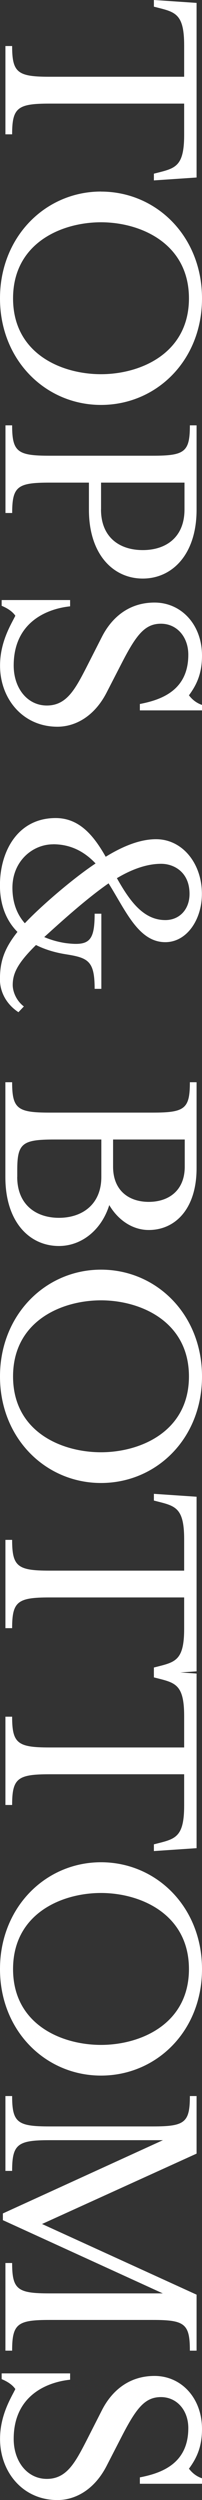
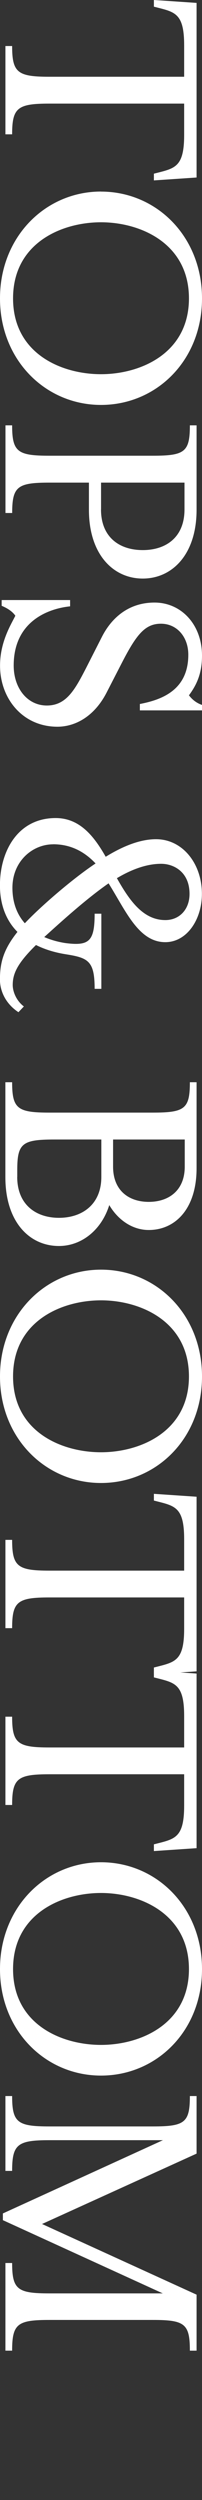
<svg xmlns="http://www.w3.org/2000/svg" id="_レイヤー_2" viewBox="0 0 41.32 509.41">
  <rect x="0" y="0" width="41.32" height="509.41" fill="#333333" stroke="none" />
  <defs>
    <style>.cls-1{fill:#fff;stroke-width:0px;}</style>
  </defs>
  <g id="_レイヤー_2-2">
    <path class="cls-1" d="M2.48,9.38c0,5.41,1.11,6.26,7.62,6.26h27.57v-6.39c0-6-1.56-6.71-4.89-7.56l-1.3-.33V0l8.73.59v35.58l-8.73.59v-1.37l1.3-.33c3.32-.85,4.89-1.56,4.89-7.56v-6.39H10.1c-6.52,0-7.62.85-7.62,6.26h-1.37V9.38h1.37Z" />
    <path class="cls-1" d="M20.66,39.04c11.34,0,20.66,9.12,20.66,21.77s-9.32,21.7-20.66,21.7S0,73.38,0,60.8s9.32-21.77,20.66-21.77ZM20.66,76.25c8.08,0,17.99-4.24,17.99-15.45s-9.91-15.51-17.99-15.51S2.67,49.53,2.67,60.8s9.91,15.45,17.99,15.45Z" />
    <path class="cls-1" d="M2.48,86.67c0,5.41,1.11,6.19,7.62,6.19h21.18c6.52,0,7.56-.78,7.56-6.19h1.37v17.21c0,9.06-4.95,14.01-11.01,14.01s-11.01-4.95-11.01-14.01v-5.54h-8.08c-6.52,0-7.62.78-7.62,6.19h-1.37v-17.86h1.37ZM20.66,103.81c0,5.67,3.78,8.28,8.54,8.28s8.54-2.61,8.54-8.28v-5.47h-17.07v5.47Z" />
    <path class="cls-1" d="M14.34,122.25v1.3c-4.5.46-11.54,3.06-11.54,12.06,0,4.63,2.8,8.15,6.78,8.15s5.73-3.19,8.02-7.62l3.19-6.26c1.89-3.78,5.34-7.1,10.82-7.1s9.71,4.5,9.71,10.82c0,3.85-1.24,6.13-2.67,8.08.65.85,1.5,1.56,2.67,1.96v1.11h-12.71v-1.3c4.43-.85,9.91-2.8,9.91-10.04,0-3.65-2.35-6.32-5.6-6.32s-5.02,2.22-7.95,7.89l-3.19,6.19c-2.54,4.89-6.45,6.91-10.04,6.91-7.1,0-11.73-5.73-11.73-12.45,0-4.95,2.35-8.54,3.13-10.17-.59-.85-1.56-1.5-2.8-2.02v-1.17h14.01Z" />
    <path class="cls-1" d="M13.49,192.18c4.76.59,5.87-.39,5.87-6h1.37v15.31h-1.37c0-5.67-1.3-6.32-5.87-7.04-2.09-.33-4.17-.91-6.13-1.89-3.78,3.71-4.76,5.8-4.76,8.15,0,1.24.65,3.13,2.28,4.37l-1.11,1.17c-2.67-1.76-3.78-4.37-3.78-6.65,0-3.45.72-6.13,3.58-9.71-2.15-2.15-3.58-5.28-3.58-9.51,0-6.84,3.58-13.69,11.4-13.69,4.89,0,7.82,3.65,10.23,7.89,3.71-2.28,7.17-3.58,10.3-3.58,5.41,0,9.38,4.95,9.38,11.14,0,5.21-3.06,9.84-7.49,9.84-5.47,0-8.08-6.39-11.6-11.99-4.69,3.26-9.84,7.95-13.16,10.95,1.5.65,3.06,1.04,4.43,1.24ZM10.88,172.04c-4.24,0-8.34,3.45-8.34,8.86,0,3.19,1.04,5.54,2.54,7.23,3.06-3.26,9.65-8.99,14.47-12.19-2.22-2.35-5.02-3.91-8.67-3.91ZM33.82,187.48c2.87,0,4.95-2.15,4.95-5.34,0-4.5-3.26-6.13-5.8-6.13-2.93,0-6,1.11-9.06,2.93,2.54,4.5,5.34,8.54,9.91,8.54Z" />
    <path class="cls-1" d="M2.48,220.52c0,5.41,1.11,6.19,7.62,6.19h21.18c6.52,0,7.56-.78,7.56-6.19h1.37v17.53c0,8.28-4.37,12.58-9.78,12.58-3.39,0-6.32-2.09-8.08-5.08-1.56,5.02-5.61,8.34-10.3,8.34-6.06,0-10.95-4.95-10.95-14.01v-19.36h1.37ZM3.52,239.81c0,5.67,3.85,8.34,8.54,8.34s8.67-2.67,8.67-8.34v-7.62h-9.64c-6.52,0-7.56.78-7.56,6.19v1.43ZM23.13,237.73c0,4.89,3.26,7.17,7.3,7.17s7.36-2.28,7.36-7.17v-5.54h-14.66v5.54Z" />
    <path class="cls-1" d="M20.66,258.71c11.34,0,20.66,9.12,20.66,21.77s-9.32,21.7-20.66,21.7S0,293.05,0,280.48s9.32-21.77,20.66-21.77ZM20.66,295.92c8.08,0,17.99-4.24,17.99-15.45s-9.91-15.51-17.99-15.51-17.99,4.24-17.99,15.51,9.91,15.45,17.99,15.45Z" />
    <path class="cls-1" d="M2.48,313.78c0,5.41,1.11,6.26,7.62,6.26h27.57v-6.39c0-6-1.56-6.71-4.89-7.56l-1.3-.33v-1.37l8.73.59v35.58l-8.73.59v-1.37l1.3-.33c3.32-.85,4.89-1.56,4.89-7.56v-6.39H10.1c-6.52,0-7.62.85-7.62,6.26h-1.37v-17.99h1.37Z" />
    <path class="cls-1" d="M2.48,349.81c0,5.41,1.11,6.26,7.62,6.26h27.57v-6.39c0-6-1.56-6.71-4.89-7.56l-1.3-.33v-1.37l8.73.59v35.58l-8.73.59v-1.37l1.3-.33c3.32-.85,4.89-1.56,4.89-7.56v-6.39H10.1c-6.52,0-7.62.85-7.62,6.26h-1.37v-17.99h1.37Z" />
    <path class="cls-1" d="M20.66,379.46c11.34,0,20.66,9.12,20.66,21.77s-9.32,21.7-20.66,21.7S0,413.81,0,401.23s9.32-21.77,20.66-21.77ZM20.66,416.68c8.08,0,17.99-4.24,17.99-15.45s-9.91-15.51-17.99-15.51-17.99,4.24-17.99,15.51,9.91,15.45,17.99,15.45Z" />
    <path class="cls-1" d="M33.3,436.09H10.1c-6.52,0-7.62.85-7.62,6.26h-1.37v-15.25h1.37c0,5.41,1.11,6.19,7.62,6.19h21.18c6.52,0,7.56-.78,7.56-6.19h1.37v11.73l-31.61,14.34,31.61,14.4v11.41h-1.37c0-5.47-1.04-6.26-7.56-6.26H10.1c-6.52,0-7.62.78-7.62,6.26h-1.37v-17.86h1.37c0,5.41,1.11,6.19,7.62,6.19h23.2L.59,452.39v-1.37l32.72-14.92Z" />
-     <path class="cls-1" d="M14.34,483.6v1.3c-4.5.46-11.54,3.06-11.54,12.06,0,4.63,2.8,8.15,6.78,8.15s5.73-3.19,8.02-7.62l3.19-6.26c1.89-3.78,5.34-7.1,10.82-7.1s9.71,4.5,9.71,10.82c0,3.84-1.24,6.13-2.67,8.08.65.85,1.5,1.56,2.67,1.96v1.11h-12.71v-1.3c4.43-.85,9.91-2.8,9.91-10.04,0-3.65-2.35-6.32-5.6-6.32s-5.02,2.22-7.95,7.88l-3.19,6.19c-2.54,4.89-6.45,6.91-10.04,6.91-7.1,0-11.73-5.74-11.73-12.45,0-4.95,2.35-8.54,3.13-10.17-.59-.85-1.56-1.5-2.8-2.02v-1.17h14.01Z" />
  </g>
</svg>